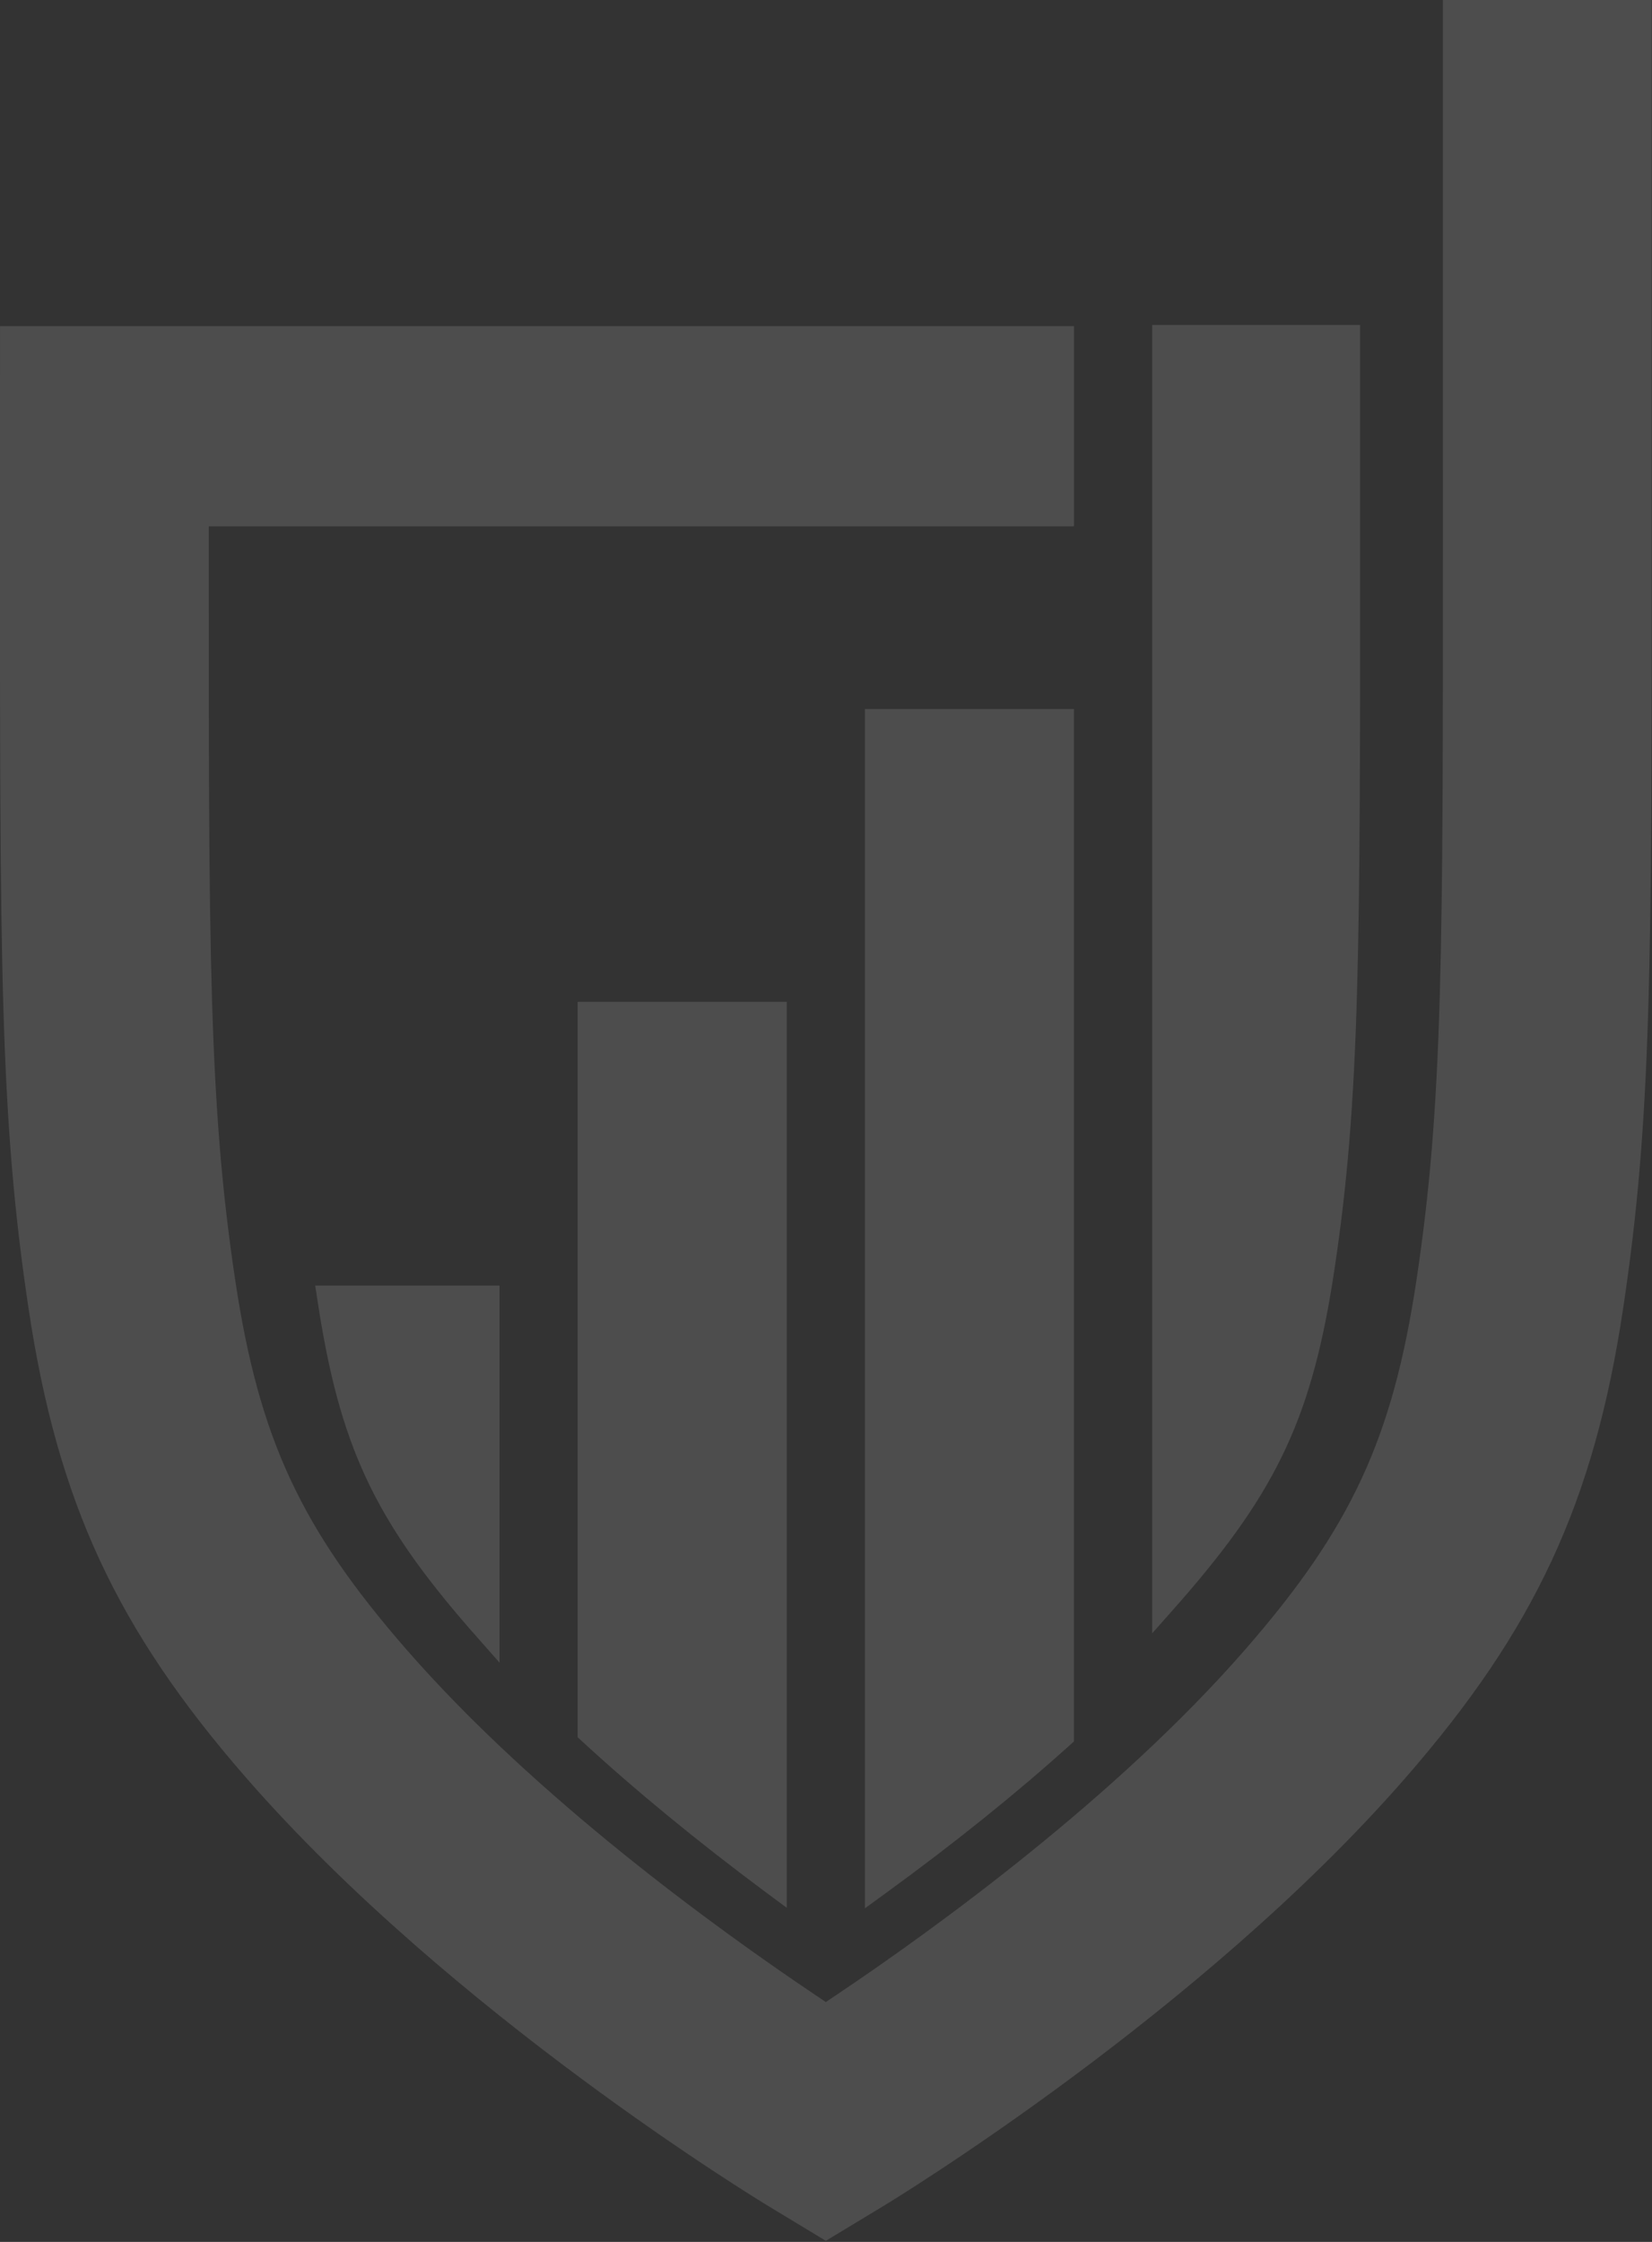
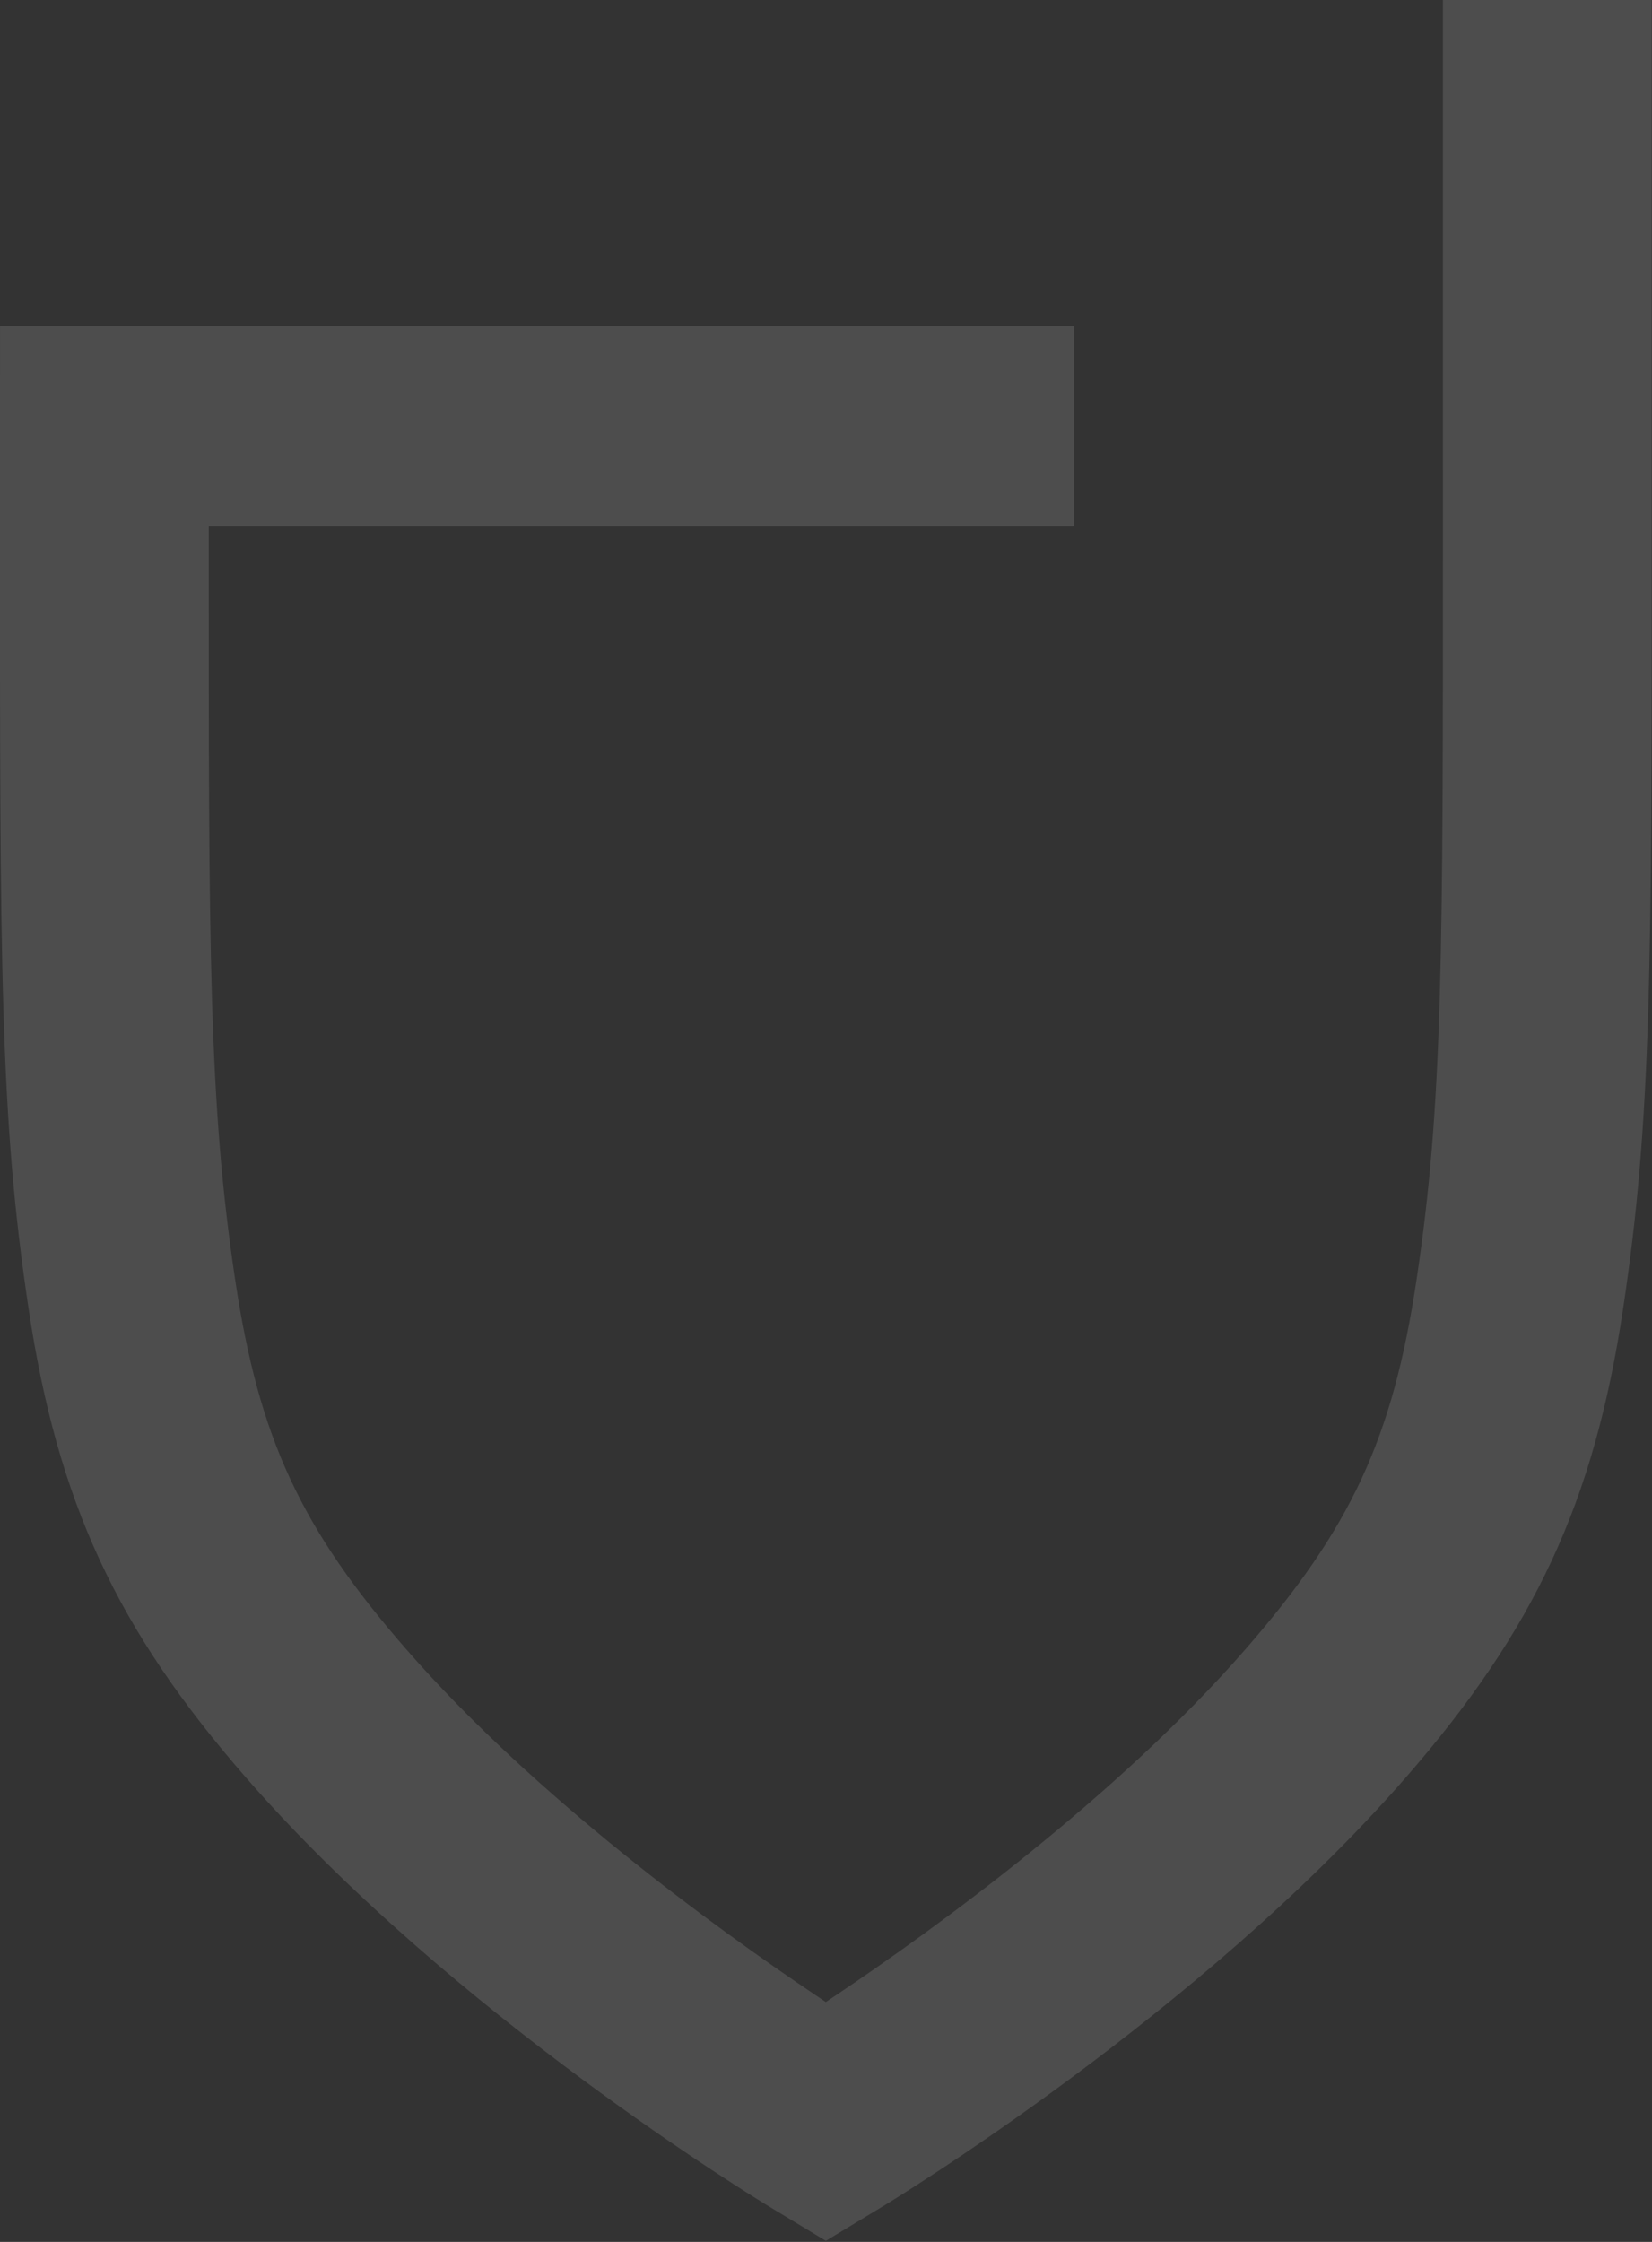
<svg xmlns="http://www.w3.org/2000/svg" width="1288" height="1748" viewBox="0 0 1288 1748" fill="none">
  <rect x="0" y="0" width="1288" height="1748" fill="#333333" stroke="none" />
  <g opacity=".13" fill="#fff">
-     <path d="M247.61 1014.41c17.074 112.29 43.841 169.8 119.33 256.41l22.514 25.51v-293.97H245.777l1.833 12.05Zm202.775 340.12 3.382 3.11c41.869 38.54 89.957 78.06 142.925 117.45l16.705 12.42V781.161H450.385v573.369Zm223.953-801.734v935.094l16.614-12.09c52.973-38.54 101.061-77.21 142.931-114.93l3.462-3.12V552.796H674.338ZM1040.4 989.929c20.15-134.012 20.12-247.162 20.02-583.072l-.01-153.491H898.289V1273.54l22.498-25.47c75.727-86.85 102.553-144.76 119.613-258.141Z" />
    <path d="M1287.74 407.252 1287.73 0h-162.76l.02 407.49c.1 338.585.13 452.642-20.64 590.738-18.54 123.282-50.98 193.232-133.499 287.902-101.051 115.92-242.725 218.27-318.187 268.95l-8.786 5.9-8.788-5.9c-75.469-50.71-217.167-153.07-318.19-268.95-82.513-94.66-114.955-164.62-133.497-287.902-20.762-138.043-20.729-256.791-20.641-574.162l.003-13.698h674.591v-156.11H.028L.013 407.389c-.101 347.032-.137 463.94 22.303 613.141 22.665 150.69 68.665 249.82 169.729 365.74 159.903 183.44 398.372 328.56 408.444 334.65l43.389 26.23 43.386-26.23c10.078-6.09 248.635-151.32 408.446-334.65 101.06-115.92 147.06-215.05 169.73-365.74 22.44-149.201 22.4-266.121 22.3-613.278Z" />
  </g>
</svg>